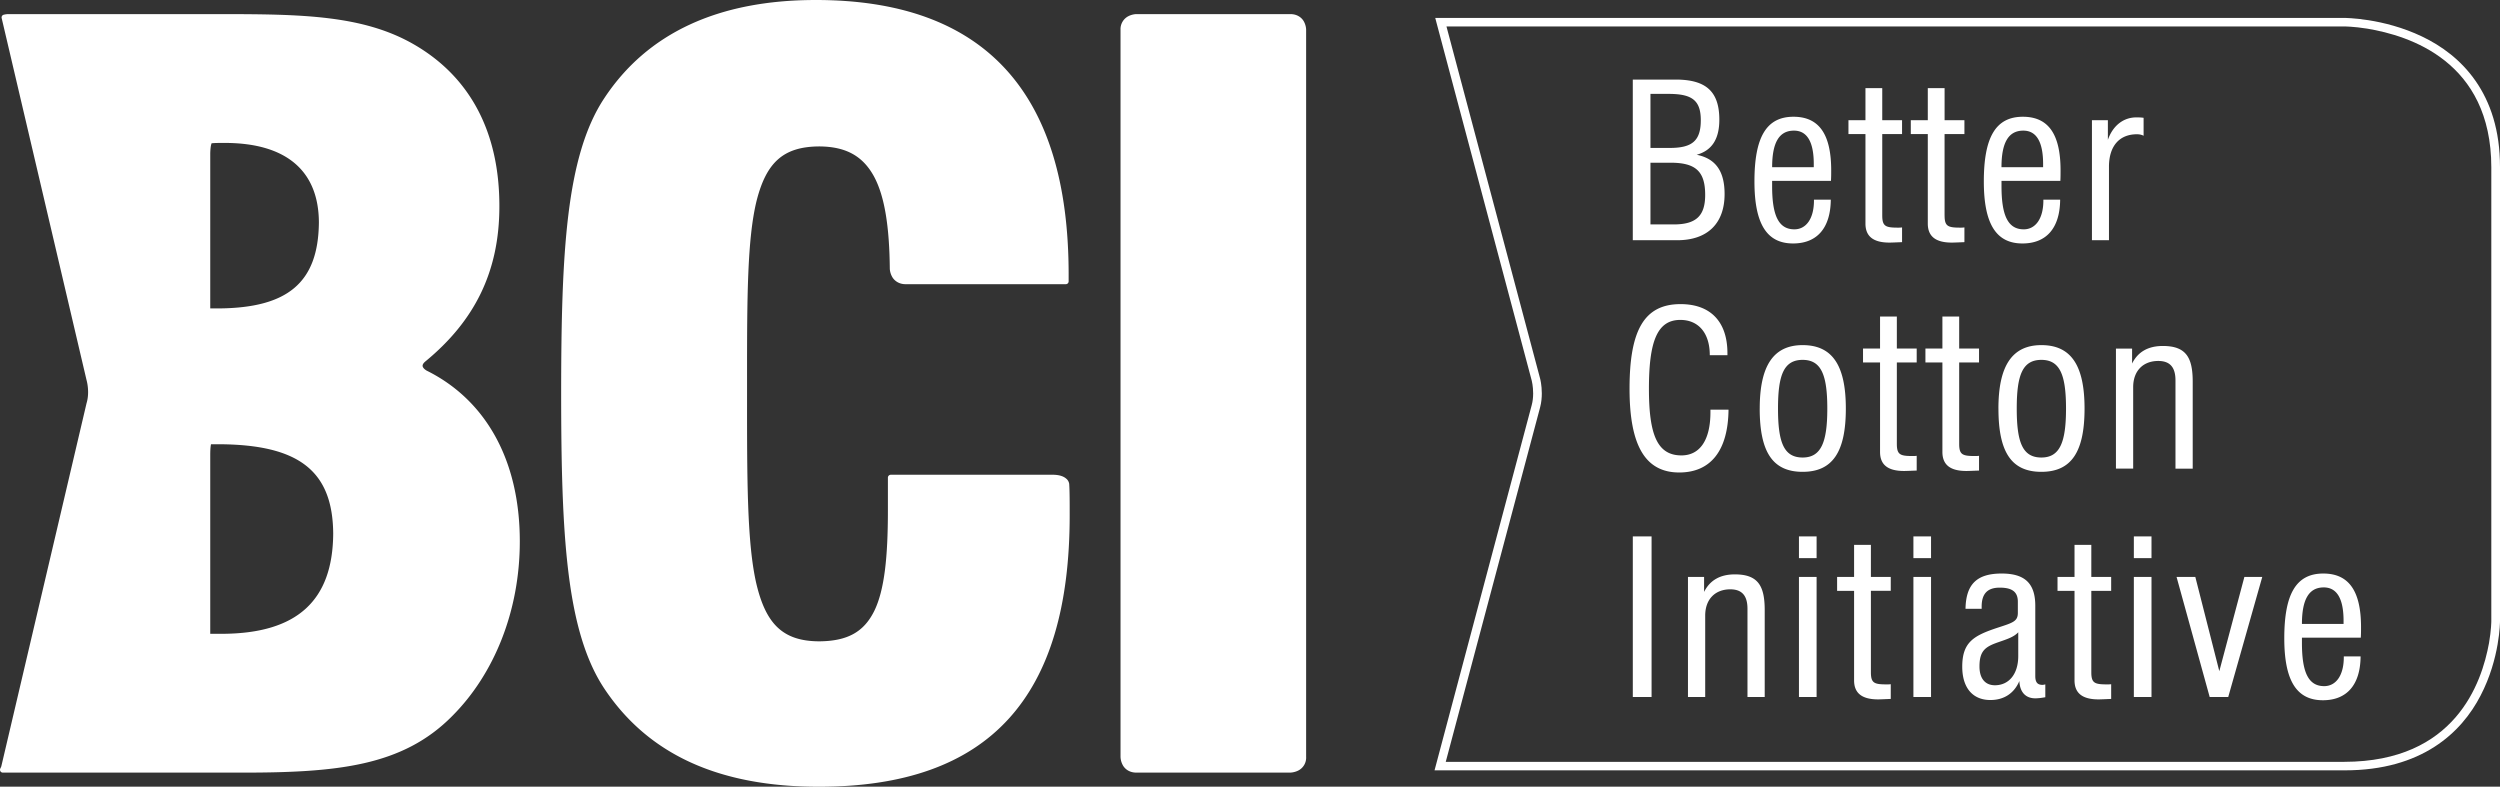
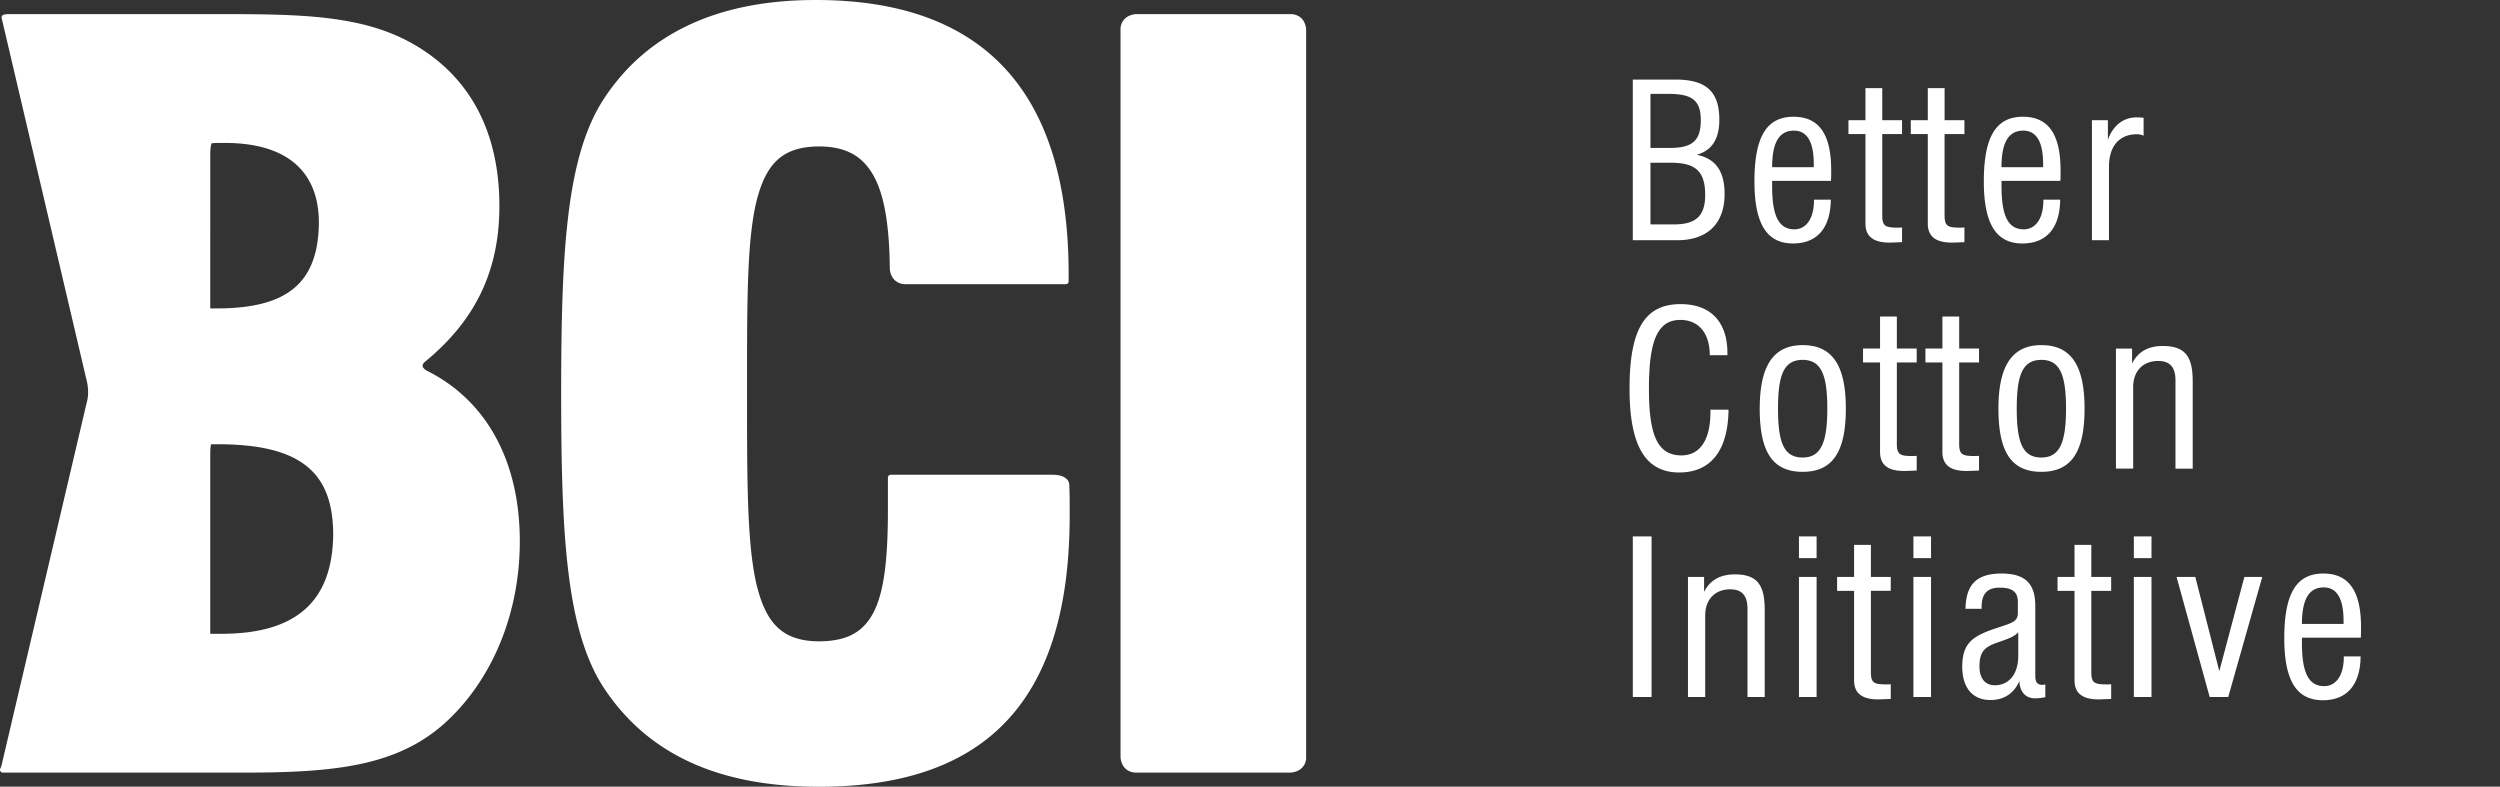
<svg xmlns="http://www.w3.org/2000/svg" viewBox="1.04 1.02 107.92 33.96" fill="none">
  <rect x="1.04" y="1.02" width="107.92" height="33.96" fill="#333333" stroke="none" />
  <path d="M57.34 1.975c-.081-.169-.28-.35-.608-.346h-6.63c-.01 0-.167 0-.338.083a.627.627 0 0 0-.353.594v31.388c.001.011 0 .165.086.333.08.166.274.345.595.345h6.64c.01-.001.167 0 .339-.083a.622.622 0 0 0 .352-.595V2.306c0-.01.001-.163-.083-.33ZM47.073 21.688c-.106-.098-.29-.174-.592-.174h-6.988a.13.13 0 0 0-.087.037.121.121 0 0 0-.037.086v1.413c0 2.006-.146 3.44-.589 4.344-.446.901-1.148 1.304-2.386 1.311-1.563-.01-2.293-.751-2.705-2.494-.4-1.74-.402-4.446-.4-8.209v-.6c-.002-3.55.01-6.094.415-7.727.418-1.633 1.143-2.323 2.69-2.334 1.17.003 1.891.421 2.367 1.282.474.866.672 2.2.69 3.988 0 .012.001.166.088.333.082.168.283.349.609.344h6.9a.126.126 0 0 0 .087-.035.123.123 0 0 0 .036-.087v-.3c0-3.91-.897-6.875-2.721-8.863-1.825-1.99-4.564-2.983-8.187-2.983-4.218-.002-7.288 1.429-9.143 4.248-1.646 2.492-1.853 6.654-1.856 12.734.003 6.078.21 10.241 1.856 12.732 1.899 2.86 4.965 4.248 9.262 4.248h.012c3.666 0 6.383-.961 8.175-2.919 1.793-1.958 2.647-4.89 2.647-8.8 0-.556 0-1.066-.021-1.356a.361.361 0 0 0-.122-.22ZM19.46 17.02s-.046-.025-.095-.068c-.05-.045-.084-.1-.082-.143 0-.039.016-.102.13-.195 2.104-1.734 3.187-3.855 3.184-6.695.003-3.184-1.256-5.573-3.677-6.975-2.203-1.276-4.872-1.313-8.355-1.315H1.381a.878.878 0 0 0-.177.026.121.121 0 0 0-.092.147l3.663 15.622c.002.008.068.228.068.525 0 .148-.017.313-.067.478l-3.68 15.676s-.014.037-.042.09a.123.123 0 0 0 .11.18h10.283c4.1 0 6.971-.258 9.13-2.459 1.79-1.798 2.901-4.508 2.902-7.517.002-3.578-1.521-6.138-4.019-7.377Zm-9.344-9.355s0-.133.016-.266a.917.917 0 0 1 .034-.173l.008-.02c.124-.016.37-.017.611-.016 2.651.014 4.008 1.235 4.021 3.421-.02 2.625-1.36 3.702-4.33 3.723h-.36V7.665Zm.537 20.715h-.537v-7.75c0-.001 0-.135.01-.267.006-.062.013-.125.023-.166h.371c3.418.021 4.884 1.148 4.904 3.855-.018 2.887-1.547 4.31-4.771 4.328ZM71.525 31.109h.81v-6.935h-.81v6.935Zm2.381 0h.744v-3.514c0-.71.433-1.135 1.082-1.135.509 0 .743.278.743.84v3.809h.744v-3.754c0-1.051-.292-1.54-1.289-1.54-.63 0-1.073.249-1.328.756v-.645h-.696v5.183Zm4.79 0h.763v-5.183h-.762v5.183Zm0-5.995h.763v-.94h-.762v.94Zm3.107 4.926v-3.515h.857v-.599h-.857v-1.384h-.726v1.384h-.733v.6h.733v3.864c0 .553.34.821 1.037.821.112 0 .3-.01.546-.02v-.635c-.067.008-.123.008-.171.008-.545 0-.686-.055-.686-.524Zm1.835 1.069h.761v-5.183h-.761v5.183Zm0-5.995h.761v-.94h-.761v.94Zm5.694 6.004v-.554c-.047.01-.084.02-.122.02-.217 0-.311-.111-.311-.38v-3.033c0-.968-.451-1.393-1.45-1.393-1.073 0-1.543.461-1.562 1.523h.697v-.094c0-.562.254-.82.78-.82.527 0 .782.175.782.609v.48c0 .359-.207.424-.829.626-1.072.35-1.571.628-1.571 1.698 0 .912.452 1.438 1.215 1.438.583 0 1.025-.286 1.251-.82.018.48.273.747.686.747.132 0 .274-.019.434-.047Zm-1.168-2.803v1.023c0 .793-.413 1.263-1.007 1.263-.423 0-.667-.295-.667-.811 0-.69.263-.857.827-1.052.368-.128.659-.22.847-.424Zm3.154 1.725v-3.515h.857v-.599h-.857v-1.384h-.725v1.384h-.734v.6h.734v3.864c0 .553.34.821 1.035.821.114 0 .302-.01.547-.02v-.635c-.066.008-.122.008-.17.008-.546 0-.687-.055-.687-.524Zm1.836 1.069h.762v-5.183h-.762v5.183Zm0-5.995h.762v-.94h-.762v.94Zm3.274 5.995h.8l1.469-5.183h-.772l-1.082 4.067-1.035-4.067h-.81l1.43 5.183Zm5.789-1.753v.037c0 .785-.339 1.246-.847 1.246-.688 0-.96-.609-.96-1.863v-.23h2.541c.01-.157.01-.305.01-.453 0-1.55-.518-2.315-1.629-2.315-1.187 0-1.684.904-1.684 2.794 0 1.81.517 2.676 1.666 2.676 1.034 0 1.618-.664 1.628-1.892h-.725Zm-1.807-1.4c0-1.061.301-1.579.941-1.579.564 0 .856.48.856 1.44v.138h-1.797ZM74.876 18.704v.11c0 1.21-.461 1.865-1.252 1.865-1.054 0-1.403-.915-1.403-2.879 0-2.028.35-2.97 1.355-2.97.773 0 1.272.554 1.272 1.522h.762v-.083c0-1.365-.734-2.121-2.023-2.121-1.581 0-2.203 1.143-2.203 3.652 0 2.435.668 3.616 2.146 3.616 1.356 0 2.108-.942 2.127-2.712h-.781Zm2.917-.046c0-1.42.235-2.103 1.063-2.103.81 0 1.065.664 1.065 2.103 0 1.447-.264 2.112-1.065 2.112-.818 0-1.063-.665-1.063-2.112Zm-.79 0c0 1.873.556 2.73 1.853 2.73 1.3 0 1.865-.867 1.865-2.73 0-1.853-.574-2.74-1.865-2.74-1.27 0-1.852.905-1.852 2.74Zm5.92 1.522v-3.514h.857v-.6h-.857v-1.383h-.725v1.383h-.735v.6h.735v3.865c0 .553.338.82 1.037.82.111 0 .3-.01.545-.018v-.637c-.067.01-.123.01-.17.01-.546 0-.687-.056-.687-.526Zm2.691 0v-3.514h.857v-.6h-.857v-1.382h-.724v1.382h-.733v.6h.733v3.865c0 .553.338.82 1.035.82.113 0 .302-.01.546-.018v-.637c-.066.01-.122.01-.17.01-.545 0-.687-.055-.687-.526Zm2.485-1.522c0-1.42.235-2.103 1.063-2.103.81 0 1.064.664 1.064 2.103 0 1.447-.263 2.112-1.064 2.112-.818 0-1.063-.665-1.063-2.112Zm-.79 0c0 1.873.555 2.73 1.853 2.73 1.3 0 1.864-.867 1.864-2.73 0-1.853-.574-2.74-1.864-2.74-1.27 0-1.854.906-1.854 2.74Zm5.072 2.592h.744v-3.515c0-.71.433-1.133 1.082-1.133.51 0 .744.276.744.839v3.809h.744v-3.754c0-1.052-.292-1.541-1.29-1.541-.63 0-1.073.25-1.327.757v-.645h-.697v5.183ZM71.524 11.39h1.92c1.3 0 2.043-.719 2.043-1.992 0-.976-.376-1.53-1.205-1.697.66-.184.978-.682.978-1.512 0-1.227-.582-1.734-1.89-1.734h-1.846v6.935Zm.763-.682V8.044h.866c1.082 0 1.496.368 1.496 1.391 0 .905-.395 1.273-1.355 1.273h-1.007Zm0-3.302V5.073h.781c.989 0 1.392.258 1.392 1.135 0 .904-.385 1.198-1.345 1.198h-.828Zm7.058 2.232v.037c0 .784-.338 1.245-.846 1.245-.687 0-.96-.608-.96-1.862v-.23h2.54c.01-.159.01-.305.01-.453 0-1.55-.517-2.315-1.628-2.315-1.185 0-1.685.904-1.685 2.794 0 1.808.518 2.676 1.667 2.676 1.034 0 1.618-.664 1.629-1.892h-.727ZM77.54 8.237c0-1.06.3-1.578.941-1.578.565 0 .856.48.856 1.44v.138h-1.797Zm4.753 2.084V6.807h.855v-.599h-.855V4.824h-.725v1.384h-.734v.6h.734v3.864c0 .552.339.82 1.035.82.113 0 .3-.009.545-.019v-.636c-.065.01-.122.01-.169.01-.544 0-.686-.056-.686-.526Zm2.69 0V6.807h.857v-.599h-.856V4.824h-.725v1.384h-.734v.6h.734v3.864c0 .552.34.82 1.035.82.115 0 .303-.009.546-.019v-.636c-.065.01-.122.01-.168.01-.546 0-.688-.056-.688-.526Zm4.265-.683v.037c0 .784-.34 1.245-.847 1.245-.688 0-.96-.608-.96-1.862v-.23h2.541c.008-.159.008-.305.008-.453 0-1.55-.516-2.315-1.627-2.315-1.186 0-1.685.904-1.685 2.794 0 1.808.517 2.676 1.666 2.676 1.035 0 1.619-.664 1.629-1.892h-.725ZM87.44 8.237c0-1.06.301-1.578.941-1.578.565 0 .856.48.856 1.44v.138H87.44Zm3.905 3.153h.735V8.218c0-.904.46-1.402 1.205-1.402.112 0 .206.02.29.065v-.775c-.111-.018-.215-.018-.32-.018-.545 0-1.006.35-1.222.969v-.849h-.688v5.182Z" fill="#fff" />
-   <path d="M102.243 34.274H62.966l4.195-15.766c.046-.17.062-.347.062-.505 0-.315-.06-.547-.06-.548L63.057 2.024l-.06-.23h39.246c.015.001 1.67-.001 3.347.8 1.678.797 3.377 2.447 3.37 5.643v19.596c0 .015.001 1.603-.837 3.211-.83 1.61-2.544 3.23-5.861 3.23h-.019ZM67.524 17.363c.003.01.073.276.073.64 0 .182-.017.388-.073.6L63.45 33.907h38.792c4.782-.008 5.928-3.396 6.244-5.129.099-.572.099-.946.099-.946V8.237c-.005-4.575-3.542-5.677-5.353-5.98-.599-.096-.989-.095-.99-.095H63.481l4.043 15.201Z" fill="#fff" />
</svg>